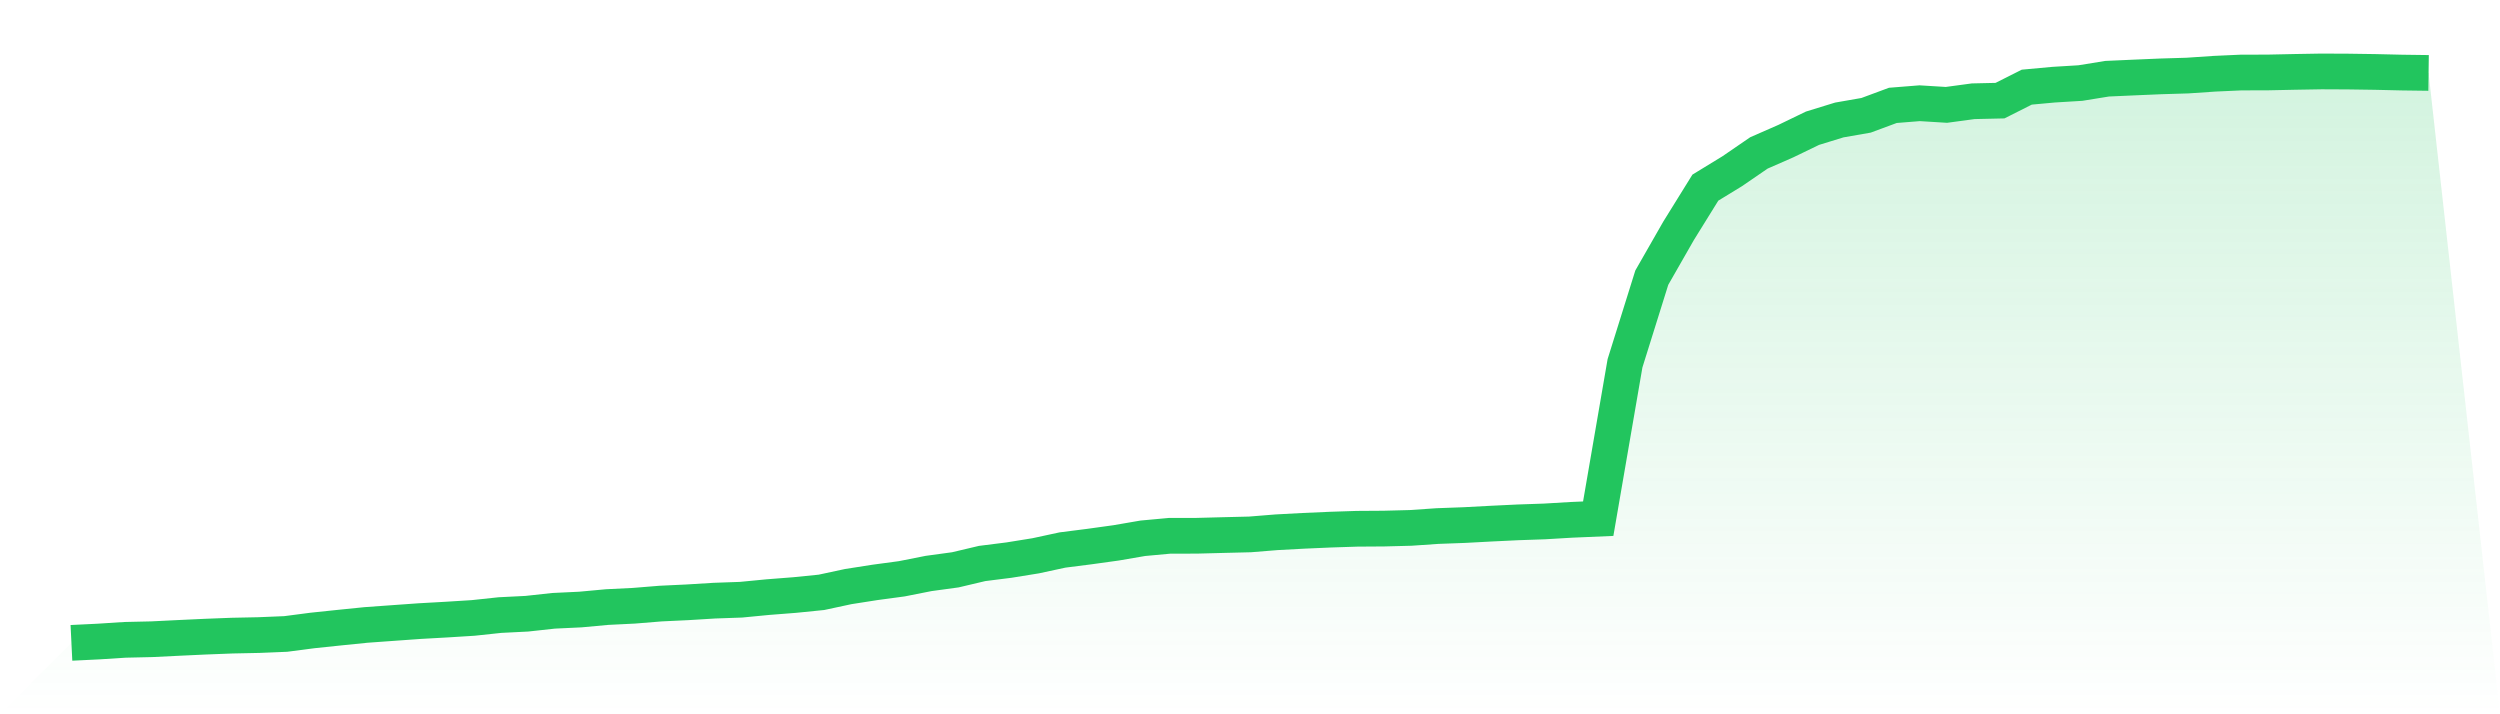
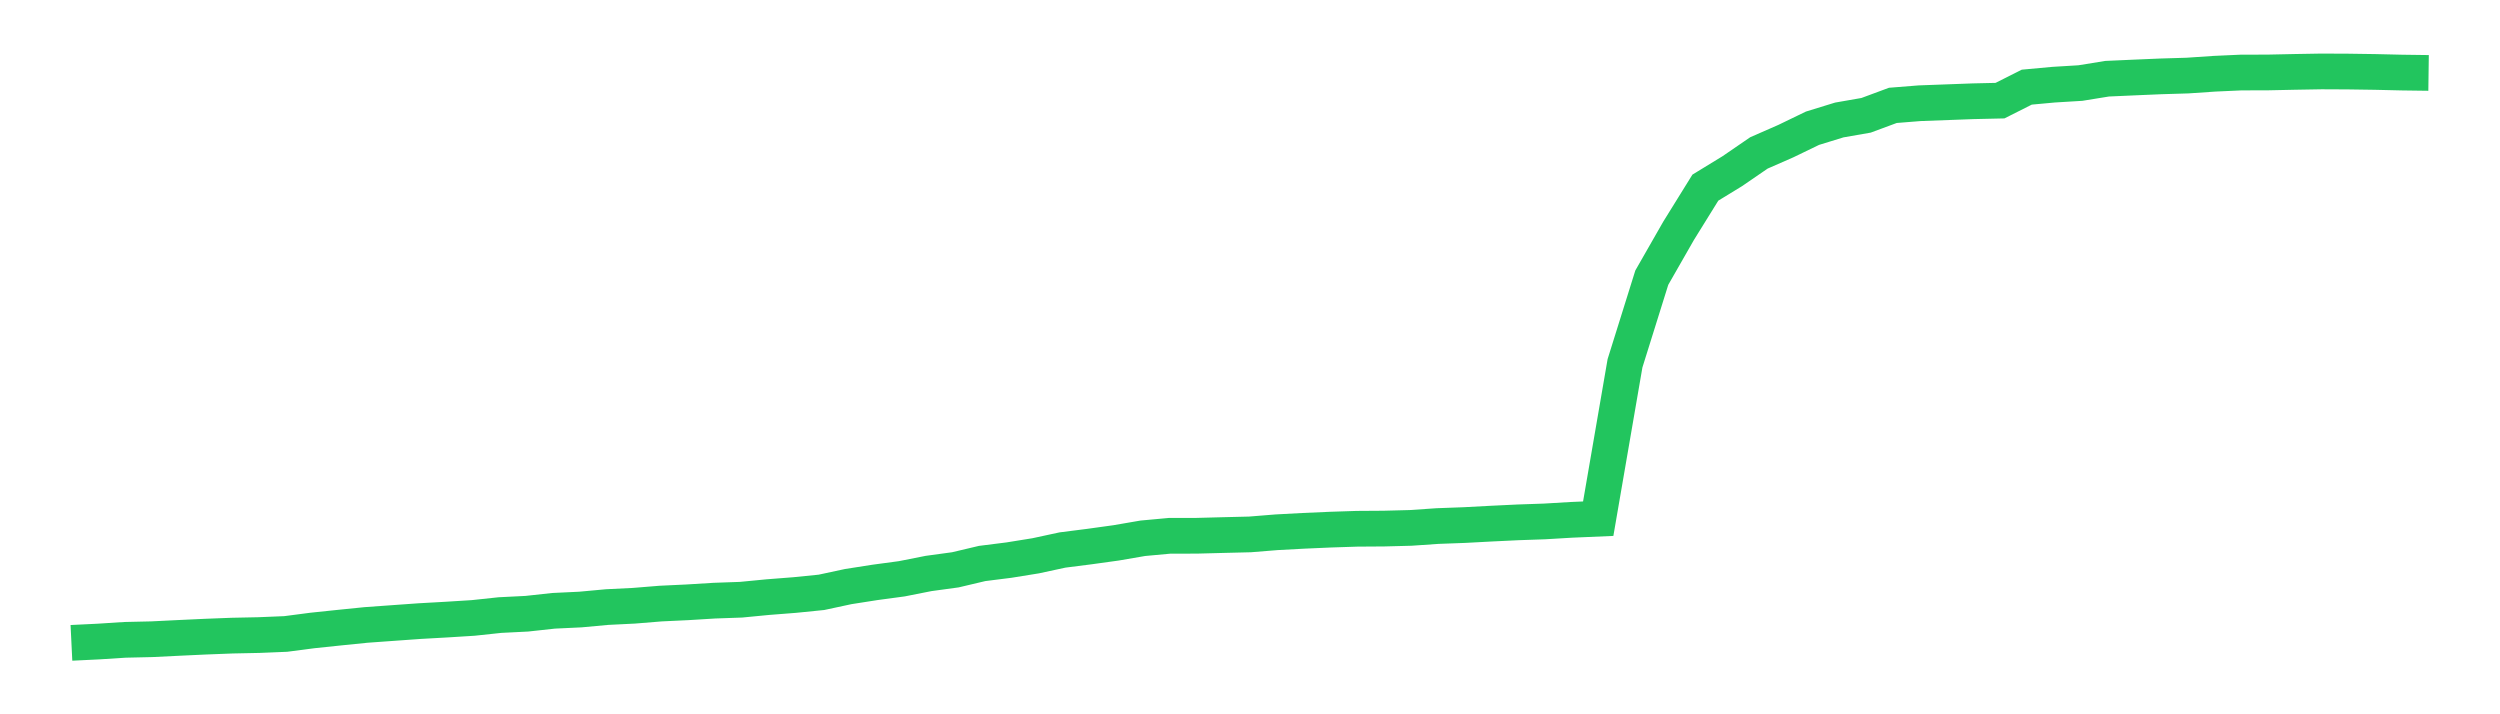
<svg xmlns="http://www.w3.org/2000/svg" viewBox="0 0 140 40">
  <defs>
    <linearGradient id="gradient" x1="0" x2="0" y1="0" y2="1">
      <stop offset="0%" stop-color="#22c55e" stop-opacity="0.2" />
      <stop offset="100%" stop-color="#22c55e" stop-opacity="0" />
    </linearGradient>
  </defs>
-   <path d="M4,36 L4,36 L5.5,35.927 L7,35.831 L8.5,35.797 L10,35.723 L11.5,35.653 L13,35.595 L14.5,35.564 L16,35.502 L17.5,35.306 L19,35.149 L20.5,34.997 L22,34.889 L23.5,34.782 L25,34.698 L26.5,34.604 L28,34.444 L29.5,34.369 L31,34.205 L32.5,34.134 L34,33.996 L35.5,33.922 L37,33.8 L38.5,33.729 L40,33.637 L41.5,33.584 L43,33.439 L44.5,33.322 L46,33.171 L47.5,32.849 L49,32.614 L50.5,32.412 L52,32.115 L53.5,31.91 L55,31.555 L56.5,31.366 L58,31.124 L59.5,30.8 L61,30.609 L62.5,30.401 L64,30.143 L65.5,30.005 L67,30.003 L68.5,29.964 L70,29.927 L71.5,29.806 L73,29.726 L74.5,29.66 L76,29.611 L77.5,29.601 L79,29.562 L80.5,29.459 L82,29.404 L83.5,29.324 L85,29.252 L86.5,29.2 L88,29.111 L89.5,29.047 L91,20.346 L92.5,15.549 L94,12.927 L95.5,10.508 L97,9.591 L98.5,8.563 L100,7.906 L101.5,7.181 L103,6.719 L104.5,6.457 L106,5.901 L107.5,5.781 L109,5.873 L110.5,5.67 L112,5.636 L113.5,4.88 L115,4.742 L116.5,4.651 L118,4.408 L119.5,4.341 L121,4.277 L122.5,4.232 L124,4.13 L125.5,4.062 L127,4.058 L128.5,4.026 L130,4 L131.5,4.007 L133,4.029 L134.5,4.064 L136,4.084 L140,40 L0,40 z" fill="url(#gradient)" />
-   <path d="M4,36 L4,36 L5.5,35.927 L7,35.831 L8.5,35.797 L10,35.723 L11.5,35.653 L13,35.595 L14.5,35.564 L16,35.502 L17.5,35.306 L19,35.149 L20.5,34.997 L22,34.889 L23.5,34.782 L25,34.698 L26.5,34.604 L28,34.444 L29.5,34.369 L31,34.205 L32.5,34.134 L34,33.996 L35.5,33.922 L37,33.8 L38.5,33.729 L40,33.637 L41.5,33.584 L43,33.439 L44.5,33.322 L46,33.171 L47.5,32.849 L49,32.614 L50.5,32.412 L52,32.115 L53.5,31.91 L55,31.555 L56.5,31.366 L58,31.124 L59.5,30.8 L61,30.609 L62.5,30.401 L64,30.143 L65.5,30.005 L67,30.003 L68.5,29.964 L70,29.927 L71.5,29.806 L73,29.726 L74.5,29.66 L76,29.611 L77.5,29.601 L79,29.562 L80.5,29.459 L82,29.404 L83.5,29.324 L85,29.252 L86.5,29.2 L88,29.111 L89.5,29.047 L91,20.346 L92.5,15.549 L94,12.927 L95.5,10.508 L97,9.591 L98.5,8.563 L100,7.906 L101.5,7.181 L103,6.719 L104.5,6.457 L106,5.901 L107.5,5.781 L109,5.873 L110.5,5.67 L112,5.636 L113.5,4.88 L115,4.742 L116.5,4.651 L118,4.408 L119.5,4.341 L121,4.277 L122.5,4.232 L124,4.13 L125.5,4.062 L127,4.058 L128.5,4.026 L130,4 L131.5,4.007 L133,4.029 L134.5,4.064 L136,4.084" fill="none" stroke="#22c55e" stroke-width="2" />
+   <path d="M4,36 L4,36 L5.5,35.927 L7,35.831 L8.5,35.797 L10,35.723 L11.5,35.653 L13,35.595 L14.5,35.564 L16,35.502 L17.5,35.306 L19,35.149 L20.5,34.997 L22,34.889 L23.5,34.782 L25,34.698 L26.5,34.604 L28,34.444 L29.5,34.369 L31,34.205 L32.5,34.134 L34,33.996 L35.5,33.922 L37,33.8 L38.5,33.729 L40,33.637 L41.5,33.584 L43,33.439 L44.5,33.322 L46,33.171 L47.5,32.849 L49,32.614 L50.5,32.412 L52,32.115 L53.5,31.91 L55,31.555 L56.5,31.366 L58,31.124 L59.5,30.8 L61,30.609 L62.5,30.401 L64,30.143 L65.5,30.005 L67,30.003 L68.5,29.964 L70,29.927 L71.5,29.806 L73,29.726 L74.5,29.66 L76,29.611 L77.5,29.601 L79,29.562 L80.5,29.459 L82,29.404 L83.5,29.324 L85,29.252 L86.5,29.2 L88,29.111 L89.5,29.047 L91,20.346 L92.5,15.549 L94,12.927 L95.5,10.508 L97,9.591 L98.5,8.563 L100,7.906 L101.5,7.181 L103,6.719 L104.5,6.457 L106,5.901 L107.5,5.781 L110.5,5.67 L112,5.636 L113.5,4.88 L115,4.742 L116.5,4.651 L118,4.408 L119.5,4.341 L121,4.277 L122.5,4.232 L124,4.13 L125.5,4.062 L127,4.058 L128.5,4.026 L130,4 L131.5,4.007 L133,4.029 L134.5,4.064 L136,4.084" fill="none" stroke="#22c55e" stroke-width="2" />
</svg>